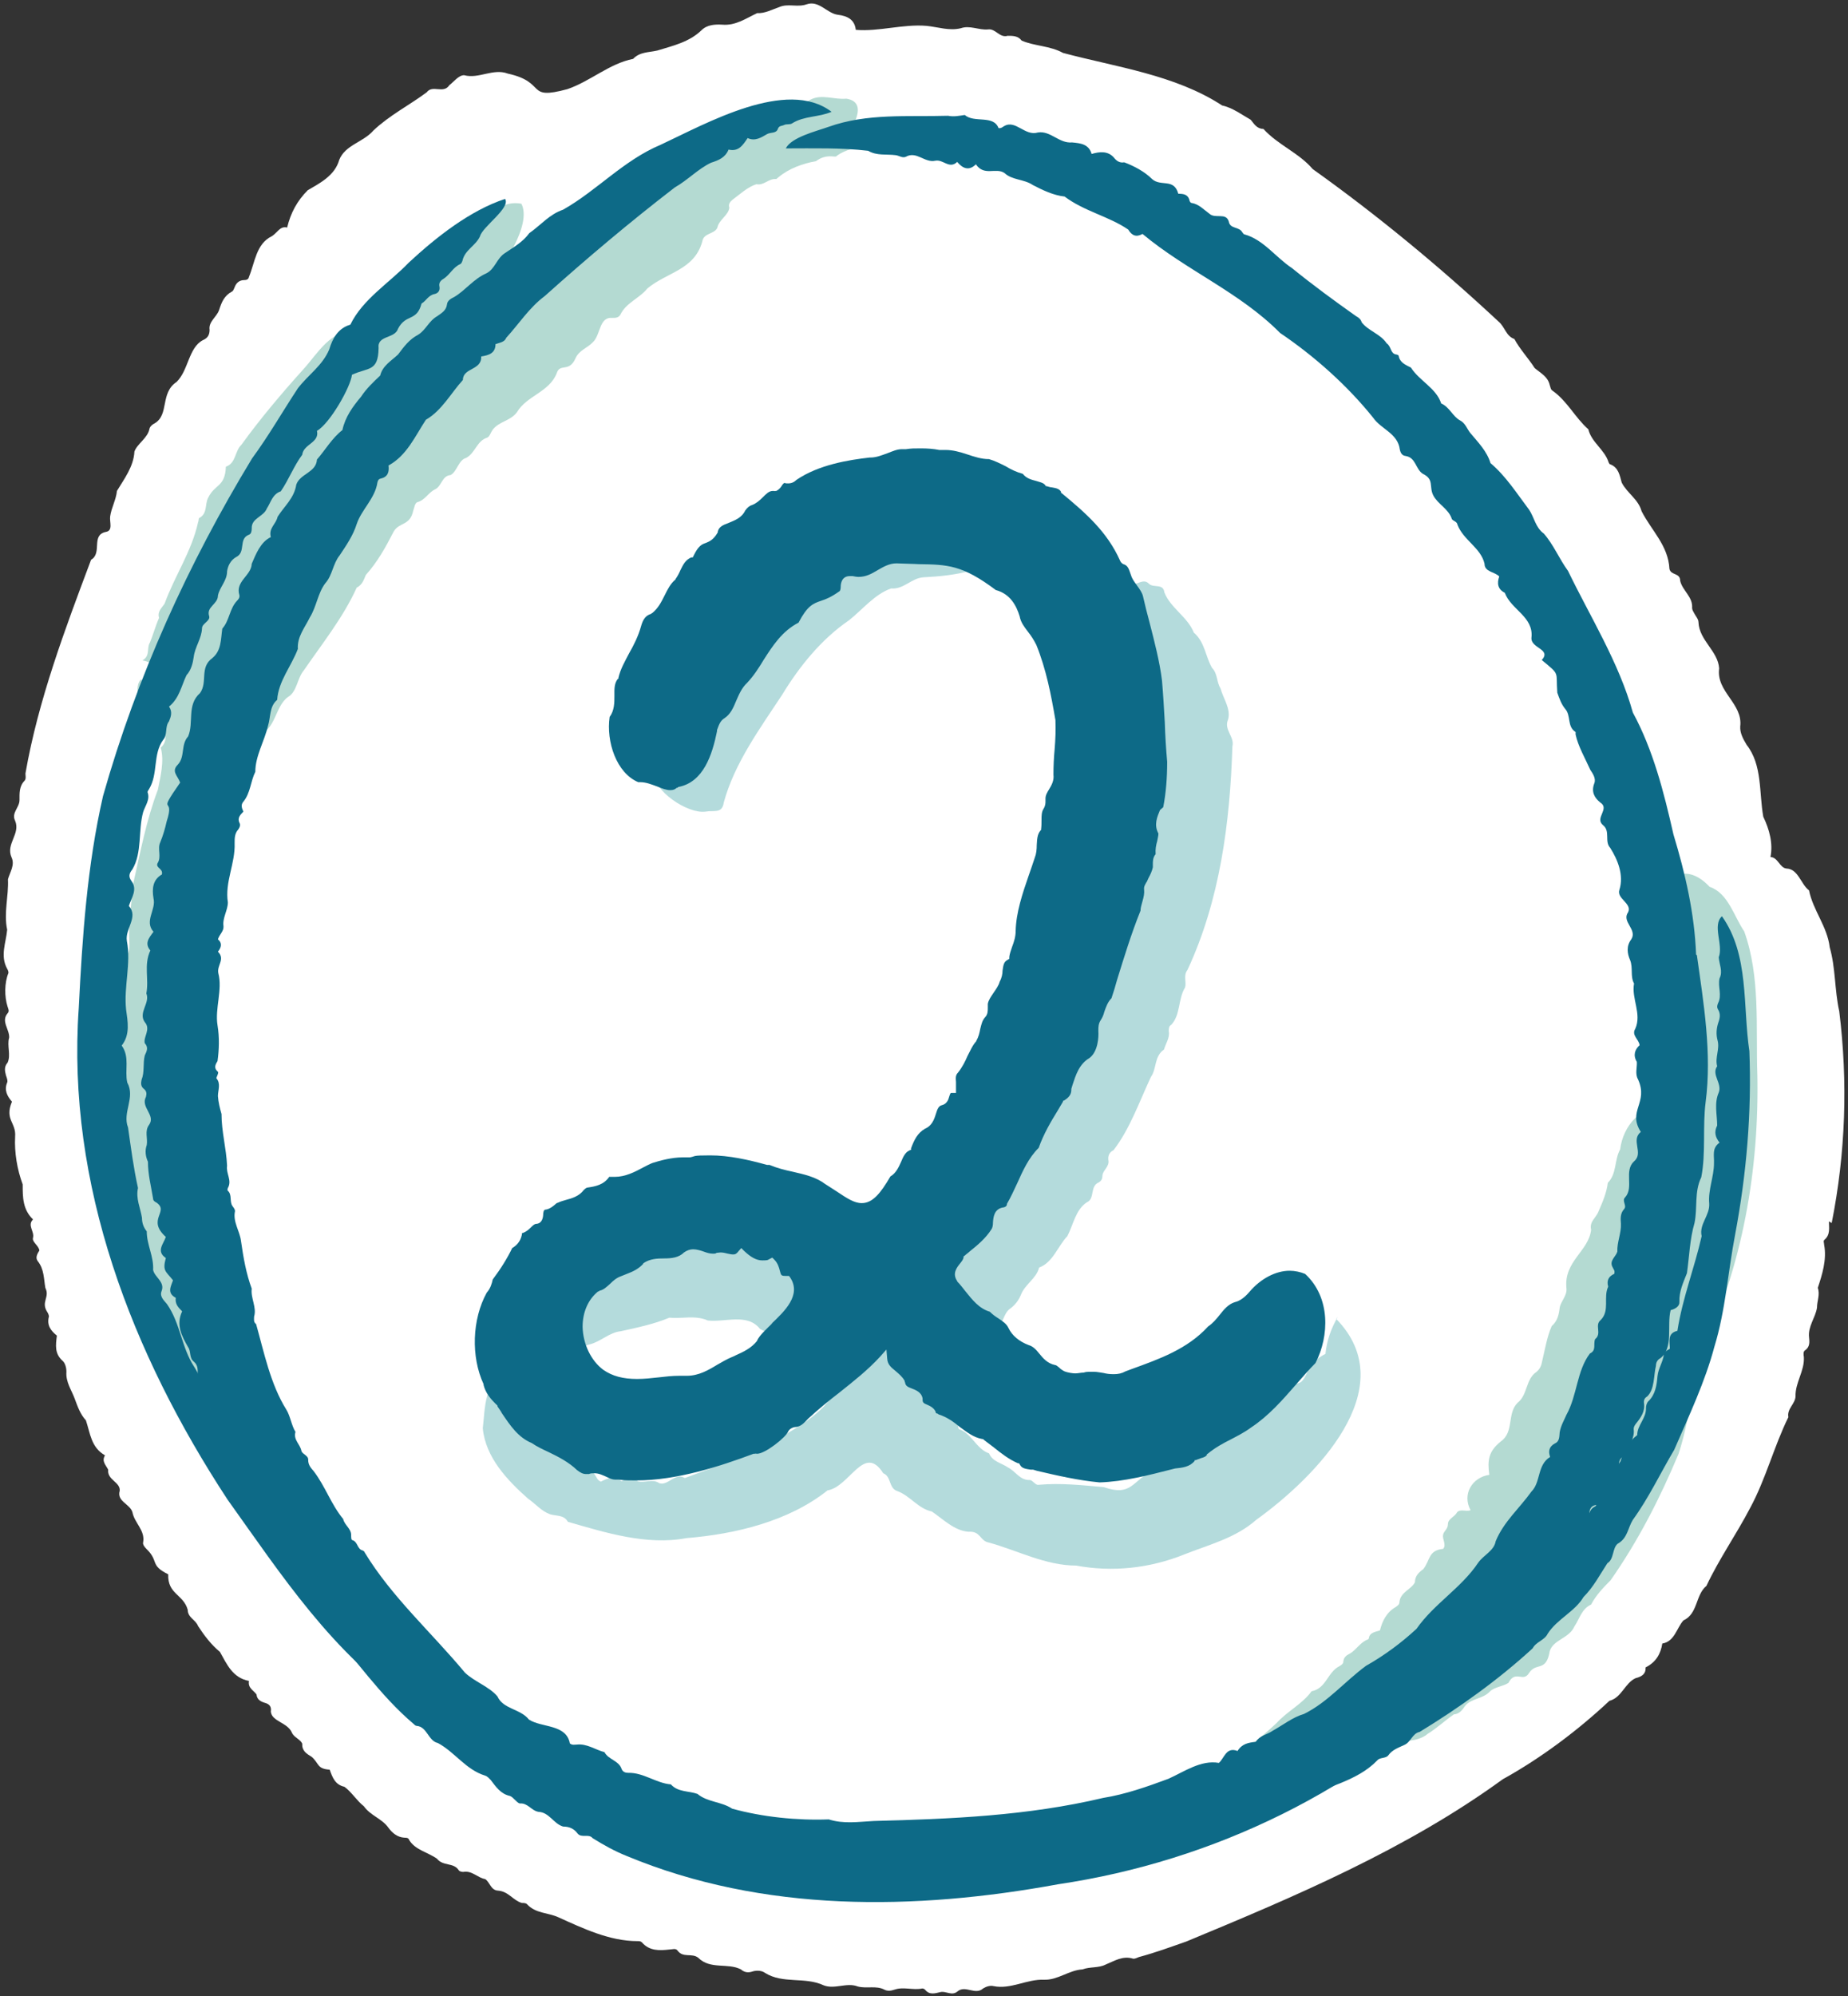
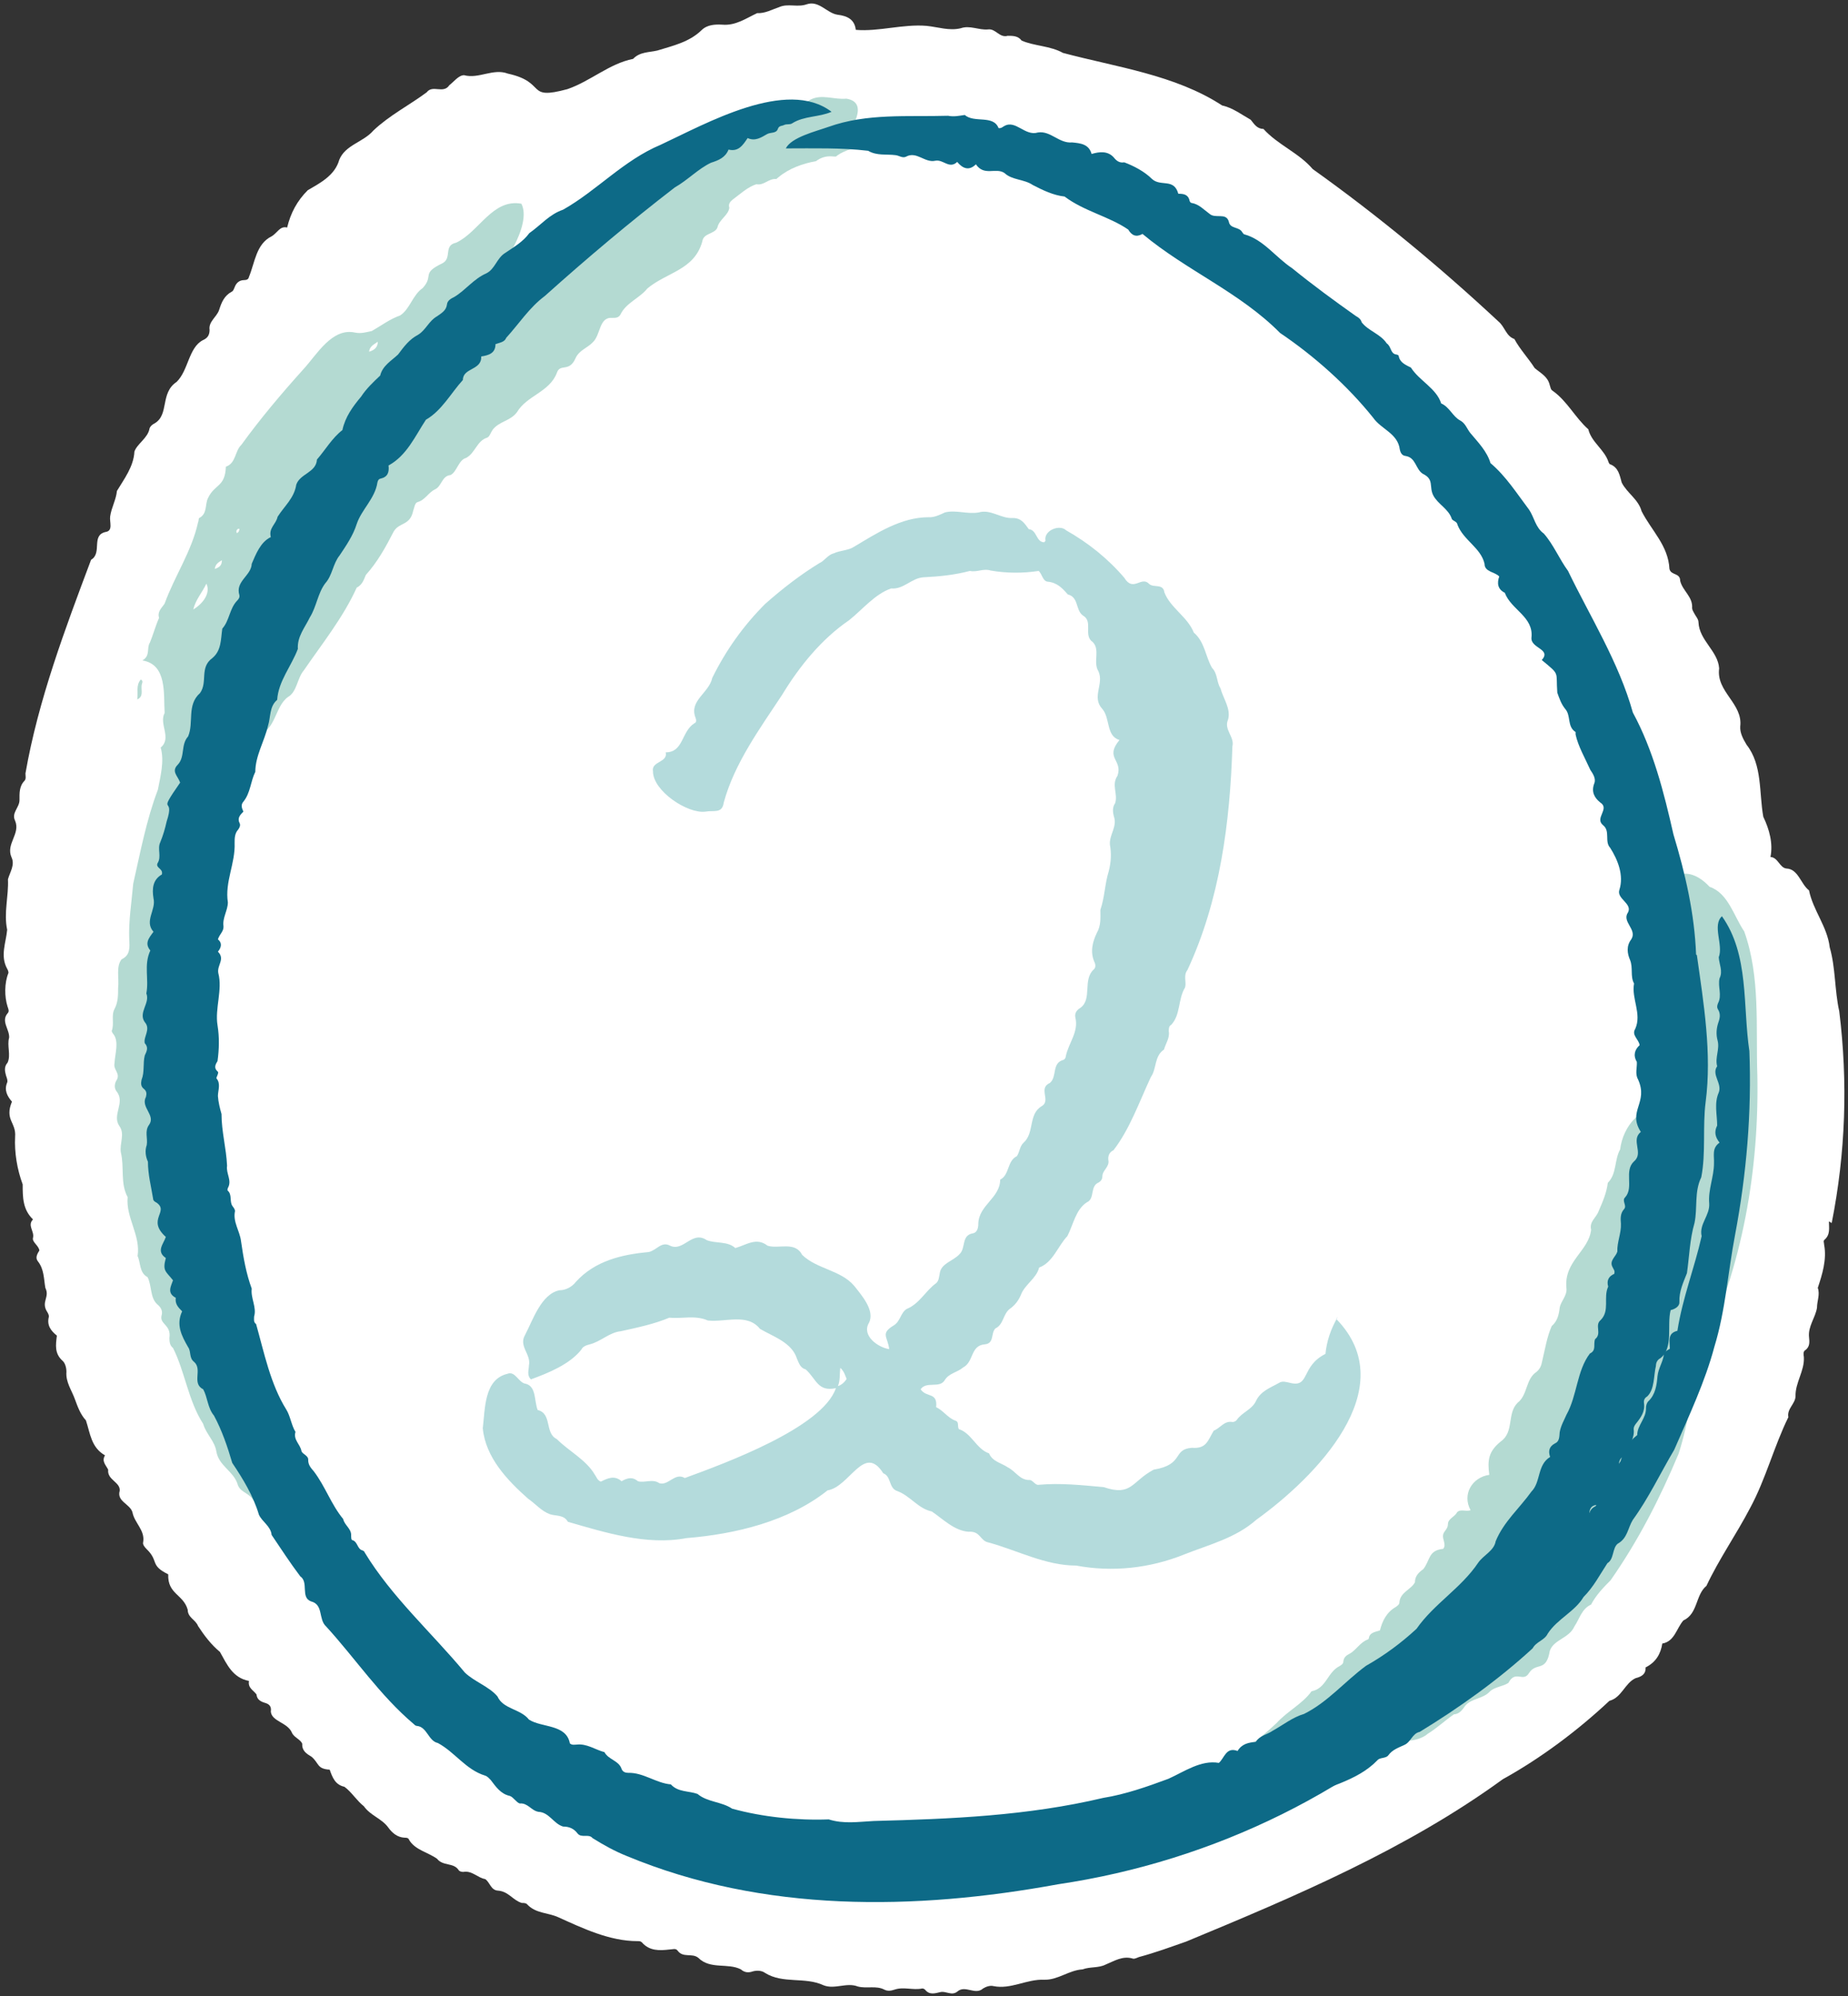
<svg xmlns="http://www.w3.org/2000/svg" fill="#000000" height="501.7" preserveAspectRatio="xMidYMid meet" version="1" viewBox="-1.2 -1.4 464.7 501.7" width="464.7" zoomAndPan="magnify">
  <rect x="-1.2" y="-1.4" width="464.7" height="501.7" fill="#333333" stroke="none" />
  <g id="change1_1">
    <path d="m459.4,306c3.5-17.6,4.1-35.4,1.9-53.2-1.2-5.4-.9-10.9-2.4-16.1-.6-5.2-4.2-9.3-5.2-14.3-2.1-1.6-2.7-5.4-5.7-5.5-1.7-.2-2.1-2.8-4-2.9.7-3.4-.3-7-1.8-10.1-1.1-6.1-.2-13-4.2-18.1-.9-1.5-1.7-3-1.6-4.6.7-5.8-6.1-8.7-5.3-14.6-.3-4.4-5-7-5.2-11.6,0-.8-.7-1.5-1.1-2.3-.2-.4-.5-.8-.5-1.3.2-2.8-2.4-4.3-3-6.8,0-2.1-2.3-1.3-2.7-3-.3-5.9-4.5-9.6-7-14.5-.8-3-3.7-4.6-5-7.2-.5-1.8-.8-3.8-2.9-4.6-.2,0-.3-.3-.4-.5-1-3.2-4.3-5-5.1-8.3-3.3-2.9-5.3-7.1-9-9.7-.5-.3-.5-.9-.7-1.4-.5-2.2-2.3-3-3.8-4.3-1.6-2.5-3.7-4.7-5.1-7.3-2.1-.7-2.4-3.1-4-4.4-14.7-13.7-30.3-26.6-46.7-38.3-3.5-4.1-8.8-6.1-12.4-10.1-1.6,0-2.3-1.2-3.2-2.3-2.3-1.3-4.5-3-7.2-3.6-11.8-7.7-26.5-9.6-40-13.2-3.2-1.8-7.2-1.7-10.4-3.1-.9-1.2-2.2-1.2-3.5-1.2-2.1.6-3-1.9-5-1.6-2.3.2-4.5-1.1-6.8-.3-2.9.7-5.7-.3-8.6-.6-5.9-.5-12.1,1.5-17.8,1-.3-2.6-2.1-3.5-4.6-3.8-2.7-.4-4.7-3.7-7.8-2.6-2.3.8-4.7-.3-6.9.7-1.8.6-3.5,1.6-5.5,1.5-2.8,1.3-5.4,3.2-8.8,2.9-1.8-.1-3.8,0-5.2,1.4-3.1,3-7.2,3.9-11.1,5.1-2.1.5-4.4.3-6.1,2.1-6,1.2-10.7,5.6-16.5,7.6-10.7,2.9-5-1.7-15-3.9-3.7-1.4-7.3,1.4-11,.4-1.4,0-2.6,1.7-3.7,2.5-1.5,2.3-4.2-.2-5.7,1.8-4.3,3.2-9.4,5.8-13.4,9.6-2.6,3-7.1,3.6-8.6,7.4-1.1,3.9-4.8,5.8-7.9,7.6-2.7,2.7-4.3,5.7-5.2,9.4-1.8-.5-2.5,1.4-3.9,2.2-3.9,1.9-4.2,6.6-5.7,10.2-.1.6-.6.8-1.2.8-1.2,0-2,.7-2.4,1.8-.2.4-.3.9-.7,1.1-1.9,1-2.6,2.7-3.2,4.6-.6,1.8-2.7,2.9-2.4,5,0,1.3-.5,2.1-1.7,2.6-3.6,1.9-3.6,7.6-6.6,10.5-4.2,2.8-1.8,8.2-5.5,10.4-.6.3-1.1.7-1.3,1.3-.4,2.4-3.1,3.8-3.8,5.8-.2,3.8-2.6,6.9-4.4,9.9-.2,2.2-1.4,4.2-1.7,6.4-.2,1.4.8,3.6-1.1,3.9-3.8.8-.8,5.3-3.7,7-6.5,17.3-13.3,35.3-16.5,53.7,0,.6.2,1.3-.2,1.8-1.4,1.4-1.3,3.2-1.3,4.9,0,1.9-2.1,3.2-1.1,5.2,1.4,3.3-2.4,5.8-.9,9.2.9,1.9-.4,3.7-.9,5.5.2,4.3-1.1,8.4-.2,12.7-.3,3.3-1.8,6.5,0,9.8.2.3.4.9.3,1.1-1,2.5-1,5.9-.2,8.4.2.6.5,1.2,0,1.7-1.7,2,.5,4,.4,6.1-.6,2,.5,4.4-.4,6.3-.9,1-.7,2.1-.4,3.2.2.6.5,1.3.3,1.8-.8,1.9,0,3.4,1.2,4.8-1.9,4.6,1.1,5.2.8,8.8-.2,4,.5,8.2,1.9,12,0,3.2,0,6.3,2.6,8.8-1.5,1.5.4,3,0,4.6-.3,1.1,1.4,1.9,1.6,3.2-.5.8-1.1,1.8-.4,2.7,1.6,2,1.5,4.4,1.9,6.7,1.2,2.4-1.2,3.5.5,6.1.2.3.4.8.4,1.1-.6,2.2.5,3.6,2,4.8-.3,2.4-.6,4.5,1.4,6.3.7.6,1,1.8,1,2.8-.2,2.6,1.3,4.6,2.1,6.8.7,1.9,1.4,3.9,2.8,5.4,1.1,3.3,1.3,6.8,4.8,8.8-.9,1.5.2,2.4.8,3.6-.3,2.6,3.1,3.1,2.9,5.3-.8,2.7,2.6,3.3,3.2,5.4.5,2.7,3.2,4.5,2.7,7.5-.2.6.4,1.3.9,1.8,3.1,3,.7,4,5.4,6.3-.2,5,3.8,5,4.9,8.9,0,2,2,2.5,2.6,4.1,1.5,2.3,3.3,4.7,5.5,6.5,1.8,3.2,3.2,6.5,7.3,7.3-.3,1.8,1.1,2.3,1.9,3.4.1,1.3,1.1,1.8,2.1,2.1,1.1.3,1.7.9,1.5,2.2.2,2.5,4.2,2.7,5.3,5.3.5,1.2,2.2,1.7,2.6,2.8-.1,1.8,1.1,2.5,2.4,3.3,1.9,1.7,1.3,3,4.5,3.2.7,2,1.4,3.8,3.7,4.3,1.8,1.3,3.1,3.5,4.9,4.9,1.6,2.3,4.5,3.1,6.1,5.3,1,1.4,2.3,2.5,4.1,2.6.5,0,1,0,1.2.6,1.5,2.5,4.8,3.1,7,4.7,1.5,1.9,4.1.9,5.4,2.8.2.4.8.5,1.2.5,2.2-.4,3.6,1.5,5.5,1.8,1.2.8,1.4,2.8,3.2,2.9,2.7.2,3.7,2.4,6,3.1.4,0,1,0,1.3.3,2.2,2.4,5.3,2.1,7.9,3.3,6.2,2.8,12.9,6,19.9,6,.4,0,.8,0,1.1.3,1.9,2.2,4.4,2.1,7,1.8.7,0,1.5-.4,2,.3,1.4,1.9,3.6.5,5.2,1.8,3,3,7.4,1.2,10.7,2.9.9.8,1.9.9,3,.5,1.1-.3,2.3-.2,3.1.4,4.5,2.8,10,.9,14.7,3.1,2.8,1.1,5.8-.8,8.6.3,2.3.6,4.6-.3,6.7.8.8.4,1.6.3,2.5,0,2.3-.8,4.7.2,7-.3.2,0,.6.1.8.4,1.1,1.3,2.5.8,3.8.5,1.4-.3,2.8,1,4.2-.1,2-1.8,4.5,1,6.5-.8.8-.5,1.8-.8,2.6-.6,4.4.9,8.4-1.8,12.8-1.6,3.4.1,6.2-2.4,9.6-2.6,1.9-.7,4-.3,5.8-1.2,2.2-.9,4.3-2.3,6.9-1.5.4.1,1-.2,1.5-.4,4.1-1.1,7.9-2.5,11.9-3.9,27.5-11.4,55.4-23.2,79.6-40.8,9.6-5.3,18.9-12.3,26.8-19.7,3.1-.8,3.9-4.5,6.6-5.7,1.6-.4,2.6-1.1,2.5-2.7,2.6-1.3,3.8-3.4,4.2-6,3.1-.5,3.6-3.9,5.3-5.8,3.7-1.7,3-6.4,5.8-8.7,3.2-6.8,7.5-12.9,11-19.6,3.9-7.2,6-15.5,9.6-22.8-.4-2.1,1.7-3.3,1.8-5.2-.1-3.5,2.3-6.4,2.1-9.9-.1-.6-.2-1.4.3-1.7,1.3-.9,1.1-2.2,1-3.3-.3-2.7,1.6-4.9,2-7.4,0-1.7.8-3.3.2-5,1.1-3.3,2.3-7.1,1.6-10.8,0-.5-.3-1,.1-1.3,1.5-1.3,1.1-3,1.1-4.6Z" fill="#ffffff" />
  </g>
  <g id="change2_1">
    <path d="m335.2,329.6c-1.8,3.1-2.8,6.2-3.1,9.3-6.2,3.1-3.9,8.5-8.8,7.3-1-.2-2-.6-2.9,0-2.1,1.2-4.6,2-5.8,4.6-1,2.1-3.5,2.8-4.8,4.7-.2.3-.8.6-1.2.5-2-.3-3,1.6-4.6,2.2-1.5,2.5-1.8,4.6-5.5,4.3-5,.4-1.8,4.2-9.6,5.5-5.5,2.9-5.5,6.8-12.5,4.4-5.4-.5-11-1.1-16.4-.6-.9.2-1.5-1.3-2.4-1.2-2.4,0-3.4-2.2-5.4-3.2-1.6-1.1-3.8-1.4-4.7-3.5-3.2-1.1-4.4-5.1-7.6-6.1-.4-.8.1-1.8-.8-2.1-2-.7-3.1-2.6-4.9-3.4.4-3.9-2.4-2.3-3.9-4.5,1.4-2.1,4.7-.2,6-2.2,1.1-1.9,3.2-2,4.7-3.3,2.7-1.4,1.8-5.5,5.4-5.8,2.5-.2,1.5-2.8,2.7-4,2.1-1,1.9-3.6,3.6-4.9,1.3-.9,2.2-2.1,2.8-3.5,1-2.7,3.9-4.1,4.6-6.9,3.5-1.3,4.7-5.4,7.1-7.9,1.5-2.9,2.1-6.7,4.9-8.5,2.1-.9.7-4.1,3-5,.5-.3.9-.8.9-1.5,0-1.6,1.9-2.4,1.5-4.2-.1-1.1.3-1.9,1.3-2.4,4.1-5.3,6.5-12.2,9.4-18.4,1.5-2.1.8-5.2,3.3-6.9.4-1.5,1.5-2.9,1.2-4.6,0-.6,0-1.3.6-1.6,2.4-2.5,1.7-6.5,3.5-9.4.4-1.4-.5-3,.6-4.4,8.2-17.6,10.7-37.1,11.3-56.2.6-2.4-2.2-4.2-1.1-6.7.8-2.7-1.2-5.3-1.9-7.9-1-1.6-.7-3.7-2.1-5.1-1.7-2.9-1.8-6.5-4.6-8.9-1.6-4-5.9-6.2-7.4-10.1-.3-2.3-2.6-1.1-3.8-2.1-2-2.2-4,2.2-6.3-1.6-4.1-4.8-9.1-8.8-14.6-11.9-1.6-1.6-5.7,0-5.2,2.6,0,.1-.2.2-.3.4-2.1,0-1.8-3.1-3.9-3.3-1.1-1.5-1.9-2.8-4-2.8-3,.2-5.6-2.3-8.6-1.4-2.9.5-5.7-.7-8.5,0-1.3.6-2.7,1.3-4.1,1.2-6.9,0-13,4-18.7,7.4-1.5,1-3.5.9-5.2,1.7-1.5.4-2.3,1.9-3.5,2.4-4.9,3-9.4,6.5-13.7,10.3-5.5,5.5-9.9,11.7-13.3,18.6-.8,3.8-5.9,5.7-4.2,10,.2.5.3,1.2-.3,1.4-3.3,2.1-2.7,7.3-7.2,7.3.6,2.6-3.7,2.2-3.2,4.8,0,4.9,8.7,10.7,13.2,10.1,2.1-.4,4.2.6,4.6-2.3,2.7-9.9,9.1-18.6,14.7-27.1,4.3-7.1,9.9-14,16.8-18.7,3.4-2.7,6.5-6.6,10.6-8,3.1.3,5.1-2.6,8.1-2.8,4.1-.2,7.9-.6,11.7-1.6,1.8.4,3.4-.7,5.2-.1,4,.7,8.2.7,12.1.1.9.9,1,2.5,2.2,2.7,2.4.2,3.7,1.6,5.1,3.2,2.8.7,1.9,3.9,3.8,5.3,2.7,1.5,0,5,2.5,6.7,1.9,1.9,0,5.1,1.4,7.3,1.5,3.2-1.8,6.5,1,9.5,2,2.3.9,6.8,4.3,7.8-3.8,4.6.9,4.9-.5,9-1.6,2.3.2,4.6-.6,6.9-.7,1-.6,2.2-.3,3.3.9,2.6-1.2,4.6-1,7.1.4,2.2.3,4.4-.3,6.7-1,3.2-1,6.5-2.1,9.7,0,2,.2,3.9-.9,5.8-1.1,2.3-1.7,4.8-.6,7.3.3.6.4,1.4-.2,1.9-2.8,2.6-.3,7.4-3.3,9.6-1,.6-1.5,1.4-1.3,2.4.9,3.7-1.7,6.4-2.4,9.8,0,.4-.3.8-.6.9-3,.8-1.5,4.2-3.4,5.8-3,1.3.3,4.4-2,5.8-3.5,2-1.8,6.7-4.6,9.2-1,.9-1,2.4-1.7,3.4-2.5,1.2-1.8,4.7-4.2,5.9,0,4.6-5.4,6.4-5.5,11.1,0,.9-.2,2.2-1.4,2.4-2.9.5-1.7,3.7-3.3,5.2-1.6,1.8-4.7,2.3-5,4.9-.2.9-.2,1.9-1,2.5-2.6,1.9-4.1,5.1-7.3,6.4-1.5.9-1.6,3.1-3.2,4.1-3.5,2.1-1.6,2.8-1.2,6-2.8-.4-7-3.4-5.1-6.6,1.6-3.1-1.9-7-3.7-9.3-3.4-4-9.4-4.2-13.1-7.8-1.8-3.5-5.9-1.4-8.7-2.3-2.8-2.2-5.3-.2-8.1.6-1.9-1.8-5-1.1-7.2-2-3.7-2.5-5.8,3-9.2,1.4-2.2-1.2-3.4,1.2-5.4,1.6-6.7.6-13.5,2.2-18.3,7.5-.9,1.2-2.5,2.1-4.1,2.1-4.6.9-6.7,7.5-8.7,11.3-1.6,2.8,1.6,4.8,1,7.6,0,1.1-.6,2.4.5,3.5,4.4-1.6,9.8-3.8,12.7-7.5.3-.7,1.2-1.1,2.1-1.3,2.8-.7,4.9-3,7.8-3.3,4.1-.9,8.4-1.8,12.2-3.4,3.3.3,6.5-.7,9.7.7,4.4.5,9.9-1.9,13.1,2.1,3.4,2,8,3.4,9.3,7.5.5,1.1.8,2.3,2.2,2.7,2.7,2.4,3,5.7,7.6,4.7-3.4,10-28.2,19-38,22.6-2.5-1.5-4.1,2-6.4,1.3-1.7-1.2-3.7,0-5.4-.5-1.4-1.2-2.7-.8-4.1,0-1.8-1.6-3.6-.7-5.2.1-.9-.3-1.1-1.2-1.5-1.7-2.2-3.8-6.5-5.9-9.6-9-3.1-1.5-1.1-6.4-4.8-7.3-.9-2.3-.3-5.9-3-6.6-1.8-.2-2.6-3.3-4.6-2.5-5.9,1.4-5.6,8.8-6.2,13.7.7,7.3,6.1,13,11.4,17.7,1.9,1.3,3.3,3.1,5.5,3.9,1.6.5,3.5.1,4.5,1.9,9.4,2.7,19.8,6,29.8,4.1,12.3-1,25.7-4.2,35.5-12,5.6-.9,9.2-11.9,14-4.3,2.1.8,1.3,3.8,3.6,4.5,3.2,1.2,5.2,4.4,8.6,5.1,2.7,1.8,5.7,4.9,9.3,5.1,3-.2,2.8,2.3,5,2.7,7.3,2,14.3,5.8,22,5.8,9.1,1.7,18.5.7,27.2-2.8,6.3-2.5,12.9-4.1,18.1-8.7,14.6-10.5,37.2-33,20.1-50.5Zm-125.7,17.4c.6-1.4.4-2.9.6-4.6,1,.9,1.2,1.9,1.6,2.8-.6.9-1.3,1.5-2.2,1.8Z" fill="#b4dbdc" />
  </g>
  <g id="change3_1">
    <path d="m219.9,33.8c-1.5-.5-3.1.7-4.5,0-1.5-.6-2.9.8-4.3,0,1.8-2.7,6.4-9.5.5-10.4-3,.3-6.1-1.2-8.9.2-2.2,1.2-4.2,3-7,2.9-.9,0-1.7.6-2.4,1.3-1.3,1.9-3.5.8-5.2,1.6-8.3,3.2-15.3,9.2-22.4,13.7-3.4-.1-4.3,4.4-7.4,3.9-5.3,2.9-10.1,7.1-14.4,11.4-.9,3-4.1,0-5.7,2-1.7,1.6-3.6,3.1-4.7,5.2-.6,1.1-1.3,2-2.8,1.8-2.1.4-3.5,3.1-5.6,3.7-3.1.9-3.7,4.5-6.6,5.5-1.1.3-1.8.7-2.3,1.6-2.6,3.1-6.1,5.5-8.7,8.7-.2.2-.5.4-.8,0,.4-1.5,1.5-2.8,1.7-4.4,0-.4.6-.4.8-.6,3.1-1.2,4.3-4.5,7.2-6.1,2.5-1,2.2-4.7,4.5-5.8,4-3.2,11.8-15,9-20.2-7.3-1.3-10.6,7.1-16.4,9.8-3.3.7-.9,3.9-3.5,5.2-5.4,2.6-2,3-4.9,6.2-2.6,1.8-3.2,5.3-5.7,6.9-2.6.9-4.8,2.6-7.1,3.9-1.4.3-2.7.7-4.2.4-5.8-1.3-9.6,5.5-13,9.2-5.5,6.1-10.9,12.5-15.6,19-1.7,1.6-1.3,4.6-3.9,5.5-.2,5.2-2.8,4.3-4.5,7.9-.8,1.6-.1,3.9-2.2,5-.2.1-.1.7-.3,1.1-1.6,7.3-5.9,13.5-8.4,20.4-.7,1.1-1.9,2-1.4,3.6-.9,2-1.5,4.3-2.3,6.2-.9,1.4.2,3.3-1.9,4.5,6.3,1,5.3,8.6,5.6,13.2-1.5,2.8,1.9,6.3-1,8.7,1,3.4-.1,7.4-.7,10.6-2.9,7.6-4.4,15.7-6.2,23.6-.4,4.6-1.2,9.4-1,14.1.1,1.8.3,3.9-1.9,4.9-1.5,1.8-.6,4.9-.9,7.2,0,1.8,0,3.6-.9,5.3-.9,1.7,0,3.7-.7,5.5,0,.2.2.6.4.8,1.5,1.9.4,5,.3,7.3-.4,1.8,1.7,2.6.4,4.5-.5,1-.4,1.9.1,2.6,2.3,2.8-1.2,5.9.7,8.7,1.5,2,0,4.5.4,6.7.9,3.7-.2,7.7,1.7,11.2-.5,5.1,3.3,9.6,2.5,14.8.8,1.7.4,4.2,2.5,5.3,1.1,2.1.6,5.1,2.4,6.8,1,.8,1.5,1.7,1.1,3-.4,2.1,2.5,2.2,2,5.5,0,.9.1,1.9.9,2.5,3,5.9,3.8,13.2,7.6,19.1.7,2.5,2.9,4.3,3.3,6.9.6,3.6,4.2,4.9,5.3,8.1.5,2,2.4,2.2,3.6,3.6,2.5,3.4,5.3,8.6,10,8.6,1-2.4,1.1-2.6.2-3.9-1.3-4-4.5-7.3-4.8-11.6-2.6-6.1-7.5-11-9.7-17.3-.5-1.6-2.4-2.7-2.1-4.6-1.6-2.2-2.1-4.9-3.7-7.1-.9-1.3-1.8-2.9-1.3-4.7.2-.5,0-1.1-.3-1.5-.7-1.5-2.8-3.5-1.2-5,1.5-.3,3.1.2,4.4-.9.4-2.1-1.4-4.1-1.4-5.9-.3-3.3-.6-6.6-1.6-9.7-.3-.4,0-.8,0-1.3-.1-20.7,0-41.9,1-62.7.5-2.5.3-4.8.2-7.2-.2-2.5,1.9-12-1.4-12.2-1.9,0-2.4-1-1.8-2.7-1-.8-2.1-.3-3.2-.4,2.4-13.3,5.8-26.6,11.6-38.8,2.4,2.6,4.4-2,6.7-2.9,4.5-1.2,4.2-7.1,7.5-9.5,2.3-1.3,2.3-4.7,4-6.7,4.6-6.7,9.9-13.3,13.3-20.8,1.4-.7,1.8-2,2.3-3.2,2.9-3.2,5-7,7-10.9,1.4-2.4,4.1-1.4,4.9-5.2.3-.8.4-2,1.1-2.2,1.9-.5,2.7-2.4,4.4-3.2,1.7-.8,1.7-3.4,3.9-3.6,1.6-.8,2-3.8,3.9-4.3,2.3-1.2,2.7-4.3,5.3-5.1.6-.2.9-1.3,1.4-2,1.6-2.1,4.5-2.2,6.1-4.4,2.5-4.2,8.1-5,10-9.8.8-2.6,3.1-.1,4.7-3.7.9-2.1,3-2.6,4.4-4.1,2-1.9,1.5-6.4,4.9-6.1.8,0,1.5,0,2-.8,1.4-3,4.8-4.1,6.8-6.6,4.9-4.1,11.8-4.6,13.8-11.8.3-2.2,3.1-1.8,3.8-3.5.4-2,2.8-3.1,3-5-.3-.9.2-1.5.8-2,1.9-1.4,3.8-3.2,6-3.9,1.9.4,3.1-1.5,5-1.3.1,0,.3-.3.5-.4,2.7-2.3,6.2-3.5,9.5-4.1,1.2-.9,2.5-1.3,4-1.2.5,0,1.1.2,1.3-.2,4.4-3.1,10.4-1.9,15.2-4.1-1.6-.9-3.1.5-4.6,0ZM38.2,273.8c0-.2-.2-.4,0-.5.4,0,.2.4,0,.5Zm8.3,43.5c-.4.3-.7,0-.5-.5.2-.5.8,0,.5.5Zm0-6.1c-.2,1-.8,1.7-.6,2.7-.6,0-.9-.3-.9-.6-.9-3.8-2.7-7.6-3.3-11.2,1.5-2.4-1.8-4.2-.7-6.4.7-5.1-4-10.8-1.9-15.8.8-1.7-1-2.7.2-4.6,1.8,1.5,1.2,4.5,2.6,6.5,0,0,0,0,0,0,.8,3.7,1.2,4.8,2.6,6,.6,7.5-1.1,16.8,2.1,23.5Zm-1.3-81.6c-2,17.4-3.9,35.2-2,52.5-.9.7-.9-.2-1.3-.4-1-7.1-3.2-13.9-2.4-21.1-.2-1.6.7-3.3.5-4.8.3-3,0-5.8.4-8.8.4-1.9-.7-4,.9-5.9,1.1-2.1-1.2-4.9.8-6.9,1-11.3,3.7-23.1,5.8-34.4.3,10-4.7,19.7-2.7,29.8Zm2.2-77.8c.6-2.5,2.2-4.2,3.3-6.5,1,2.1-.4,4.7-3.3,6.5Zm5.4-10.2c.2-1.3.9-1.6,1.8-2.2,0,1.3-.6,1.8-1.8,2.2Zm3,27.7c0,.3-.2.5-.5.7-.7-1.7-.6-1.9.9-2.3.3.7-.4,1.1-.4,1.6Zm3.2-37.8q0,.8-.6,1.1c-.4-.4,0-1.2.6-1.1Zm2.1,29.2c-2.6.6-2.6,3.4-4.1,5.5-.2-3.8,2.2-6.3,2.4-10,.4-2.4,1.2-6.2,3.9-6.7.4,3.9-1.6,7.3-2.2,11.2Zm3.5-13.3c-.4-.7-.1-1.1.6-1.7,0,.8,0,1.3-.6,1.7Zm27-60.4c.2-1.4,1.2-1.8,2.2-2.5q0,1.9-2.2,2.5Zm6,10.3c0-2.2,2.5-3.7,2.7-6.1.4-1.3,1.3-1.3,2.6-.2-3,3.4,0,3.6-5.4,6.2Z" fill="#b4dad2" />
  </g>
  <g id="change3_2">
    <path d="m440.7,268.7c-.4-11.9.8-24.6-3.3-36-2.6-3.8-4-9.6-8.7-11.2-1.6-1.7-3.6-3.2-6-3.3-1.1,0-2.1,0-3,.8-.9.7-.1,1.6-.3,2.3-.4,2.1,0,3.8,2.3,4.5,0,1.7-1.4,3.3.6,4.4,1.3,2.3,2.2,6.5,2.2,9.4.9,3.9,0,7.1-.3,11-.6,4.9,2.9,9.7.7,14.3-1,2-.6,4.2-.7,6.3,0,.6.3,1,.8,1.3,2.3,1.7-1.3,4.8-1.8,6.8-3.3,5.1,2.6,7.9-1.8,12.5-.3.9-.4,1.9-1.3,2.9-.7-2,.1-3.5.2-5.3-.3-3.6.2-8.7-2.4-11.3-6.4-2.5-11,3.7-11.7,9.4-1.5,2.7-.8,6.1-3.1,8.4-.3,2.5-1.3,4.8-2.3,7.1-.6,1.7-2.4,2.6-1.9,4.7-.6,5.4-6.9,7.9-6.2,14.7.2,1.9-1.4,3.2-1.7,4.9-.2,1.8-.6,3.4-2,4.6-1.2,2.7-1.7,5.9-2.4,8.8-.2,1.1-.5,1.9-1.4,2.7-2.8,1.8-2.2,5.8-4.8,7.8-2.7,2.7-.8,7.3-4.2,9.7-3.1,2.5-3.4,4.7-2.9,8.4-4.3.6-6.9,4.9-4.7,8.9-1.3.4-2.5-.4-3.4.5-.6,1.2-2.3,1.6-2.3,3,0,1.2-1,1.7-1.2,2.6-.3,1.2.9,2.5,0,3.6-3.8.4-3.2,2.8-5,5.1-1.1.8-2.1,1.7-2.1,3.3-.9,1.8-3.7,2.5-3.9,5,0,.6-.5.9-.9,1.2-2.3,1.3-3.4,3.5-4,5.9-1.2.4-2.6.5-2.8,2,0,.1-.2.3-.3.3-1.9.7-2.9,2.7-4.6,3.6-.8.4-1.4.9-1.5,1.9,0,.6-.5.9-1,1.2-3,1.5-3.3,5.6-7,6.3-2.3,3.2-6.1,5-8.8,8-9.5,8.9-20.9,15.6-32.3,22.1-7.7,4.1-15.9,6.4-23,11.8,9.5,0,17.6-3.6,25.8-7.3,1.2-.5,2-2.1,3.8-1.2,5.5-2.8,11.7-5.1,16.8-8.7,2.9.4,3.2-2.8,4.7-4.4,4.1,1.1,6.4-2.6,10-3.6.9-.1,1.3-.9,1.7-1.7.8-2.9,3.7-1.1,5.3-2.7.5-.7,1.2-.9,1.9-1.2.5-.2,1.2-.3,1.3-.8.4-1.7,1.8-2.4,2.9-3.4,1.6-1.4,2.8-3.4,5-4.1,2.4-.4,2-4.2,5.2-2.6-.8,2.1-11.5,7.7-10.7,10,7.2-2.8,13.6-7.1,20.4-10.6-2.6,3.9-8.2,4.4-9.5,9.2-1.1,4.9,6.3,4.1,8.7,1.9,2.3-1.4,4.4-3.4,6.6-4.9,1.4-.1,2.1-1.1,2.8-2.1,1.6-2,4.5-1.7,6.3-3.7,1.2-1.1,3.2-1.2,4.6-2.1,1.8-3.4,3.7,0,5.2-2.5,1.8-2.8,4.3-.1,5.2-5.5.9-2.9,4.9-3.2,6.2-6.2,1.3-1.9,1.8-4.4,4.2-5.5,1.2-2.3,3-4.2,4.9-6.1,7-10,12.4-20.6,17.1-31.8,2.7-8.3,3.5-17,5.7-25.4,10.4-21.8,14.6-46,14.1-70.1Zm-90.1,153.7c1.5-2.9,2.3-6.5,6.5-5.4-2,2.4-4,4.1-6.5,5.4Zm9.5-.1c.1-.9.7-1,1.7-.8-.6.7-1,1-1.7.8Zm.7-9.4c.2-.8.7-1.4,1.7-2-.3,1.2-.9,1.7-1.7,2Zm23.9-28.5c-.1,1-.8,1.6-1.8,2.2.1-1.4,1.3-1.6,1.8-2.2Zm-15.8,20.2c-.4-.5.2-1.4.7-.9,0,.4,0,.9-.7.9Zm4.1-5.4c0-3.4,4-2.5,4.8-6.7.3-.8.3-1.9,2.1-2-2,3.4-3.1,7-6.9,8.6Zm34.4-26.6c-5.4,17.7-18.9,31-33.9,41.3.4-1.2.7-2.1,1-3.1,1.7-.2,2.9-.7,3.4-2.5,2.9-1.3,2.9-4.7,4.9-6.6.5-.4.5-1.4.7-2.1,9.9-2.9,3.8-8.1,8.6-9.9,1.3-.4,2.2-.9,2.5-2.3,1.9-2.8,5.1-4.7,6.2-8.2.5-1.1,1-2,2.2-2.5,1.5-1.1,1.6-3.3,2.5-4.8.5-1.3,2.4-.5,1.7.7Zm10.8-65.5c-.7.2-1-.9-.3-1,.6,0,.9.9.3,1Zm7.9,10.4c-.3-.7-.3-1.4.3-2.4.5,1.2,0,1.8-.3,2.4Z" fill="#b4dad2" />
  </g>
  <g id="change3_3">
    <path d="m239.8,34c2.8,2.9,2.1,2.4-.7,4.7,4.9,2.2,5.7-6.4.7-4.7Z" fill="#b4dad2" />
  </g>
  <g id="change3_4">
    <path d="m34.4,171c0-.6.6-1.2-.2-1.6-1.3,1.5-.6,3.3-.9,5,1.6-.7,1-2.1,1.1-3.4Z" fill="#b4dad2" />
  </g>
  <g id="change4_1">
    <path d="m425.3,238.5c-.4-10.3-2.7-20.3-5.7-30.2-2.4-10.6-5.1-21.2-10.2-30.6-3.5-12.6-10.8-24.2-16.3-35.6-2.2-3-3.7-6.7-6.1-9.4-2.1-1.5-2.4-4.1-3.7-6-3.1-4.1-5.8-8.4-9.7-11.7-.9-3-3.1-5.2-5.1-7.6-.8-1-1.2-2.4-2.5-3.1-1.9-1-2.7-3.4-4.8-4.3-1.2-3.8-5.5-5.7-7.6-9-1.3-.7-2.8-1.2-3.1-3,0-.1-.4-.3-.6-.3-1.5-.2-1.2-2-2.4-2.8-1.6-2.4-4.6-3.1-6.3-5.3-.2-.8-.8-1.2-1.5-1.6-5.5-3.9-10.7-7.7-16-12-4.1-2.7-7.2-7.2-12-8.5-.2,0-.3-.3-.5-.5-.8-1.5-3.1-.8-3.4-2.7-.7-2.4-3.4-.6-4.9-2-1.4-1-2.6-2.4-4.5-2.7-.2,0-.5-.4-.5-.7-.4-1.5-1.6-1.6-2.8-1.6-1.1-4-4.4-1.7-6.6-3.7-1.9-1.9-4.6-3.3-7-4.2-1.1.2-1.9-.3-2.6-1.2-1.5-1.7-3.6-1.5-5.6-.9-.7-2.5-2.8-2.7-4.9-2.9-3.3.3-5.4-3-8.6-2.5-3.3,1-5.6-3.3-8.5-1.6-.4.2-.7.6-1.4.5-1.3-3.4-6.1-1.2-8.5-3.3-1.4.2-2.7.5-4.2.2-10.2.3-20.3-.7-30.1,2.8-3.1,1.1-9.3,2.6-10.7,5.4,7,0,13.9-.2,20.7.6,2.2,1.3,4.6.8,6.9,1.1.9.1,1.7.8,2.6.4,2.7-1.5,4.7,1.6,7.4,1,2-.4,3.5,2.2,5.5.3,1.4,1.7,3,2.3,4.7.6,2.1,3.1,5,.7,7.2,2.2,1.9,1.8,4.9,1.5,7.1,3,2.5,1.3,5.2,2.6,8,2.9,4.9,3.7,11.2,5,16,8.3.9,1.5,2,2,3.6,1.1,11,9.2,24.4,14.6,34.6,24.9,8.6,5.8,16.9,13.2,23.4,21.3,2,2.9,6.2,3.9,6.7,8,.2.9.6,1.5,1.4,1.6,2.7.4,2.5,3.3,4.4,4.5,2.9,1.4,1.5,3.2,2.6,5.4,1.2,2.3,3.9,3.4,4.7,6,.4.5,1.3.6,1.4,1.4,1.5,3.9,5.9,5.8,6.8,9.8,0,2.1,2.6,2,3.7,3.2-.6,1.7-.4,3.2,1.4,4.1,1.6,4.3,7.3,6,6.7,11.3-.2,2.7,5.1,2.8,2.6,5.6,4.7,3.9,3.5,2.7,3.9,8.2.5,1.4,1,2.9,2,4.1,1.5,1.7.4,4.4,2.6,5.8,0,0,0,.4,0,.6.6,2.9,2.4,6,3.7,8.9.6.9,1.5,2.2,1,3.4-.8,2.1,0,3.6,1.5,4.8,2.5,1.6-1.5,3.9.7,5.7,1.9,1.5.3,4.1,1.8,5.7,1.9,3,3.5,6.9,2.3,10.6-.7,2.2,3.3,3.4,2.2,5.6-1.7,2.4,2.4,4.3.8,6.8-1.3,1.7-1,3.6-.3,5.2.8,2,0,4.1,1,5.9-.7,3.8,2,7.6.3,11.4-1,1.6.9,2.6,1.1,4.1-1.2,1.1-1.7,2.5-.7,4.2.1,1.4-.5,3,.3,4.4,2.7,5.9-2.7,7.9.7,13.2-2.6,2.1.8,5.3-1.7,7.4-2.6,2.4,0,6.5-2.2,9-1,.9.5,2.1-.3,3-1,1.1-.9,2.4-.8,3.7.1,2.4-1,4.6-.9,7-.4,1.3-2.1,2.3-1.2,3.9.2.5.7.9.4,1.7-1.2.5-2,1.5-1.5,3.2-1.3,2.7.5,6-1.9,8.4-1.6,1.3.4,3.4-1.4,4.8-.5,1.3.4,2.8-1.3,3.6-3.3,4.3-3.2,10.6-5.9,15.4-.6,1.4-1.4,2.7-1.7,4.4-.1,1,0,2.3-1.2,2.8-1.5.8-1.7,2-1.2,3.4-3.3,2-2.3,6.3-4.7,8.7-3,4.2-7,7.6-9,12.5-.4,2.4-3.1,3.5-4.4,5.4-4.3,6.4-11.1,10.3-15.5,16.6-3.9,3.6-8.1,6.7-12.7,9.3-5.3,3.9-9.7,9.2-15.6,12.1-2.8.8-5.3,2.8-8,4.3-1.3.9-3.1,1.1-4.1,2.7-1.9.2-3.5.5-4.6,2.3-2.9-1.1-3.3,1.8-4.7,3-4.5-.8-8.7,2.2-12.7,4-5.4,2-10.8,3.9-16.4,4.8-19,4.5-38.3,5.3-57.7,5.8-3.9.2-7.5.8-11.3-.4-8,.3-16.7-.6-24.3-2.7-2.7-1.8-6.2-1.6-8.7-3.7-2.2-.8-4.9-.4-6.7-2.4-3.7-.3-6.9-3-10.7-2.9-.7,0-1.4-.2-1.7-1-.7-2.1-3.3-2.3-4.3-4.2-2.3-.6-4.4-2.2-7-1.9-.5,0-1.1.2-1.7-.3-.9-4.9-7.1-3.9-10.3-6-2.1-2.7-6.5-2.6-7.9-5.8-2.1-2.5-5.8-3.7-8.2-6-8.4-10.1-18.4-19-25.2-30.2,0-.2-.3-.4-.5-.5-1.4-.3-1.2-2.2-2.6-2.6-.3,0-.3-.8-.3-1.3,0-1.6-1.7-2.5-2-4-3-3.6-4.5-8.2-7.4-12-.7-.8-1.4-1.6-1.4-2.8.1-1.2-1.4-1.4-1.7-2.3-.3-1.7-2.1-2.8-1.5-4.8-1-1.6-1.3-4-2.3-5.6-4-6.4-5.6-14.4-7.6-21.5-.7-.5-.5-1.2-.5-1.9.7-2.3-.9-4.6-.6-7-1.4-3.8-2.1-7.8-2.7-12-.3-2.5-2.1-4.8-1.5-7.5,0-.4-.3-.8-.6-1.2-.9-1.2,0-2.9-1.3-4,0,0,0-.4.1-.6,1.1-1.9-.5-3.6-.2-5.6-.2-4.4-1.4-8.6-1.4-13-.4-1.4-.8-3-.9-4.5,0-1.5.8-3.1-.4-4.5,0-.1.2-.5.3-.8.1-.3.3-.7,0-.9-1-.9-.5-1.8,0-2.6.4-2.9.5-5.9,0-9-.7-4.2,1.3-8.9.2-13.1-.4-2,1.8-3.5-.1-5.4.9-1.1,1.1-2.2,0-3.1.4-1.3,1.5-2,1.4-3.3-.3-2.1,1.1-4,1.1-6-.8-5.1,1.9-9.8,1.7-14.9,0-1.2,0-2.4.9-3.4.3-.4.6-1,.4-1.5-.7-1.3,0-2.1.9-3-.4-.9-.7-1.7,0-2.5,1.8-2.2,1.8-5.1,3-7.5,0-4,2.3-7.7,3.2-11.6.7-2.2.3-4.8,2.3-6.5.3-4.7,3.6-8.5,5.2-12.8-.2-3.1,1.8-5.4,3-7.9,1.7-2.7,2-6.1,3.9-8.6,1.8-2,1.9-4.9,3.6-7,1.6-2.4,3.4-5,4.3-7.9,1.2-3.6,4.6-6.4,5.2-10.4.1-.5.3-.9.8-1,1.8-.4,2.2-1.6,2-3.3,4.6-2.5,6.7-7.4,9.4-11.5,4-2.3,6.3-6.7,9.3-10,0-3.1,4.8-2.4,4.6-5.9,1.9-.3,3.6-.8,3.6-3.1,1.1-.4,2.3-.5,2.7-1.6,3.2-3.5,5.8-7.6,9.7-10.5,10.6-9.5,21.4-18.6,32.7-27.3,3.2-1.8,5.9-4.7,9.1-6.2,1.9-.6,3.6-1.3,4.4-3.3,2.5.6,3.6-1.1,4.8-2.9,1.9.9,3.5-.2,4.9-1,.9-.5,2.3-.1,2.7-1.3.3-.9,1.1-.7,1.6-1,.7-.3,1.4,0,2-.4,3-1.9,6.7-1.5,9.9-2.9-11.3-8.6-31.6,3-43,8.3-9.3,3.9-16,11.5-24.5,16.3-3.5,1.2-5.5,3.8-8.5,5.9-1.6,2.2-3.9,3.5-6.1,5-2.1,1.3-2.5,4-4.7,5.1-3.2,1.4-5.2,4.2-8,5.9-.8.4-1.8.9-1.9,1.9-.2,1.6-1.4,2.2-2.5,3-2,1.1-2.8,3.4-4.7,4.6-2.3,1.2-3.6,3-5.1,5-1.7,1.6-3.9,2.8-4.5,5.3-1.7,1.6-3.5,3.3-4.8,5.3-2.1,2.5-4,5.1-4.7,8.4-2.6,2-4.3,5-6.4,7.4-.2,3.3-4.2,3.5-5.2,6.3-.5,3.4-3,5.4-4.7,8.1-.4,1.9-2.3,2.8-1.7,5.1-2.6,1.2-3.8,4.4-4.8,6.7-.1,3-4.2,4.4-3.1,7.9.1.6-.2,1-.6,1.4-1.9,2-1.9,5-3.7,7-.4,2.7-.2,5.5-2.5,7.4-3.3,2.4-1.1,6-3.1,8.8-3.4,3-1.5,7.4-3,10.9-1.9,2.1-.7,5.1-2.6,7.1-1.7,1.7,0,2.8.6,4.5-6.2,8.9-1.1,2.8-3.4,9.8-.4,1.8-.9,3.5-1.6,5.2-.8,1.7.4,3.6-.7,5.3-.5,1.2,1.5,1.3,1.1,2.8-2.3,1.3-2.5,3.6-2.1,6,.7,2.9-2.4,5.7,0,8.4-1.2,1.6-2.3,2.9-.8,4.7-1.7,3.7-.3,7.1-1,10.8,1,2.4-2.1,4.8-.4,7.2,1.6,1.8-.4,3.7,0,5.3,1,1.1.5,2,0,3.1-.5,2,0,4.1-.8,6.1-.2.9-.2,1.7.6,2.3.7.6.7,1.2.5,2-1.4,2.6,2.5,4.6.8,7-1.2,1.6-.3,3.4-.6,5.1-.5,1.4-.3,2.9.3,4.2,0,3.2.8,6.2,1.3,9.3,0,.5.5.8.9,1,3.2,2.3-2.6,4.2,2.3,8.6-.6,1.8-2.5,3.6,0,5.3-.9,3.3,0,3.3,1.8,5.6-.5,1.5-1.6,3.2.7,4.4-.2,1.5.5,2.3,1.6,3.4-1.6,3.4-.1,6.2,1.5,9,.8,1.1.2,2.7,1.5,3.7,2.2,1.9-.7,5.4,2.3,6.9,1.1,2,1.1,4.7,2.7,6.6,2,3.7,3.4,7.8,4.6,11.9,2.7,4,5.3,8.3,6.7,13,.8,1.8,3,2.9,3.2,5.1,2.3,3.4,4.7,7.1,7.2,10.4,2.2,1.5,0,5.3,2.7,6.3,3.2.8,1.8,4.5,3.8,6.3,7.4,8.1,13.5,17.3,22,24.5.2.2.5.5.8.5,2.6.2,2.9,3.8,5.3,4.3,4.3,2.3,7,6.7,11.9,8.2.6.2,1,.7,1.4,1.1,1.3,1.7,2.5,3.5,4.8,4,.9.3,1.7,1.7,2.5,1.9,2-.2,2.9,1.8,4.7,2.1,2.7.1,3.8,3,6.2,3.7,1.5,0,2.7.5,3.6,1.7,1,1.3,2.8,0,3.8,1.2,2.7,1.7,5.6,3.3,8.6,4.5,34.4,14.3,72.5,13.7,108.5,7.1,39.1-5.8,76.3-23.8,104-52,2.5-3.9,7-6.2,8.8-10.6.8-1.3,2.6-1.7,2.7-3.5,0-.8.7-1.5,1.4-1.6,2.8-.5,1.9-4.1,4.3-5,3.9-1.2,2.1-7.3,6.2-8.3,1.8-.5,1.3-2.8,1.7-4.3,2.4-.4,1.8-2.7,3.7-3.8,1.8-1.5-.6-5.6,2.3-6.2,2.6-.2,2-3.6,3.6-4.8,1.7-1.1,2-2.8,2.2-4.5.1-1.2,0-2.5,1.5-3,.3,0,.6-.5.7-.9.5-2,1.9-3.7,1.6-5.9,0-.6.3-1,.6-1.4,1.2-1.5,2.3-3,2-5.1-.1-.7.1-1.3.8-1.7,1.9-1.8,1.6-5.2,2.2-7.7,0-.7.3-1.5,1.1-1.9,3.4-2.6,1.6-8.2,2.6-12.1,1.2-.3,2.3-1,2.2-2.1-.1-2.6,1-4.9,1.9-7.2.6-4.2.7-8.5,1.9-12.6.8-3.8-.1-7.8,1.7-11.5,1.2-6.1.3-12.7,1.1-18.9,1.6-12.3-.5-24.8-2.2-36.9Z" fill="#0d6a87" />
  </g>
  <g id="change4_2">
-     <path d="m291.3,201.5c.7-3.5,1-7.5,1-11.4-.3-3.3-.5-6.7-.6-9.9-.2-3.5-.4-7-.7-10.5-.6-4.9-1.9-9.8-3.1-14.5-.6-2.2-1.2-4.6-1.7-6.8-.2-.8-.8-1.7-1.4-2.5-.4-.6-.9-1.2-1.2-1.8-.3-.5-.4-1-.6-1.5-.4-1.2-.7-1.9-1.7-2.2-.5-.2-.8-.7-.9-1h0c-3.2-7.1-8.5-11.8-14.7-16.9h-.1c0-.1,0-.3,0-.3-.4-.7-1.1-.9-2.3-1.1-.4,0-.9-.2-1.3-.3h-.2c0,0-.2-.3-.2-.3-.5-.6-1.3-.7-2.2-1-1.1-.3-2.5-.6-3.4-1.8-1.5-.4-3-1.1-4.3-1.9-1.4-.7-2.8-1.4-4.2-1.8-1.9,0-3.7-.6-5.5-1.2-1.8-.6-3.6-1.1-5.4-1.1s-.8,0-1.2,0h-.2s-.2,0-.2,0c-1.5-.3-3-.4-4.7-.4s-2.3,0-3.7.2h-.1s-.1,0-.1,0c-.3,0-.5,0-.8,0-1.2,0-2.3.5-3.6,1-1.4.5-2.8,1.1-4.3,1.1h-.2c-5.3.6-12.8,1.8-18.4,5.6-.6.6-1.3.9-2.1.9s-.5,0-.8-.1c0,0-.1,0-.2,0,0,0-.2.1-.5.5-.3.5-.7,1.1-1.5,1.5h-.3c0,.1-.3,0-.3,0-.1,0-.2,0-.3,0-.9,0-1.6.7-2.5,1.6-.8.8-1.6,1.5-2.6,1.9h0s0,0,0,0c-.7.2-1.2.6-1.8,1.4-.9,1.9-2.7,2.5-4.1,3.1-1.6.6-2.5,1-2.8,2.2h0c0,.1,0,.2,0,.2-1.1,1.9-2.1,2.3-3.1,2.7-.9.3-1.8.7-3,3.2l-.2.4h-.4c-1.5.7-2,1.8-2.7,3.2-.3.7-.7,1.5-1.2,2.2h0c0,.1-.1.2-.1.2-1.2,1-1.9,2.4-2.7,4-.8,1.6-1.6,3.2-3.1,4.4h-.1c0,.1-.2.2-.2.2-1.3.4-2,1.3-2.5,3.1-.7,2.5-1.8,4.7-3,6.8-1.1,2.1-2.2,4-2.7,6.2v.2s-.2.1-.2.1c-.9,1.2-.8,2.7-.8,4.2,0,1.7,0,3.7-1.2,5.3-.9,6.2,1.7,14.1,7.2,16.4.2,0,.3,0,.5,0,1.5,0,2.9.6,4.3,1.1,1.2.5,2.3.9,3.2.9s1.2-.2,1.7-.6h.2c0-.1.2-.2.2-.2,6.3-1.2,8.5-8.1,9.7-14v-.3c.4-1,.7-2.3,1.9-3,1.5-1,2.2-2.6,2.9-4.3.7-1.6,1.4-3.3,2.8-4.6,1.6-1.7,2.9-3.7,4.1-5.7,2.3-3.6,4.7-7.3,8.8-9.4,2.2-4.2,3.6-4.8,5.7-5.5,1.2-.4,2.5-.9,4.6-2.4.2-.1.3-.7.3-1.1,0-.9.3-2.7,2.3-2.7s.4,0,.7,0c.5.1,1,.2,1.5.2,1.9,0,3.3-.8,4.8-1.7,1.4-.8,2.9-1.7,4.7-1.7h.1c2.1.1,3.9.1,5.5.2,7.3.1,11,.2,19.4,6.5,3.7,1,5.2,4,6,6.6h0c.3,1.6,1.2,2.7,2.1,3.9.8,1,1.5,2.1,2.1,3.3,2.5,6.2,3.7,12.5,4.8,18.9h0c0,0,0,.1,0,.1.1,2.4,0,4.8-.2,7.2-.2,2.1-.3,4.3-.3,6.4.2,1.5-.5,2.7-1.1,3.7-.5.8-.9,1.5-.9,2.3h0c0,.3,0,.4,0,.6,0,.6,0,1.2-.5,2-.5.8-.5,1.8-.5,2.8,0,.8,0,1.5-.1,2.3v.2s-.2.2-.2.2c-.8,1-.8,2.2-.9,3.6,0,1.1-.1,2.2-.5,3.2-.5,1.5-1,3-1.5,4.4-1.6,4.6-3.2,9.4-3.3,14,0,1.4-.4,2.7-.9,4-.3.9-.6,1.7-.7,2.5v.5c0,0-.5.3-.5.3-.9.5-1,1.3-1.2,2.7,0,.8-.2,1.8-.7,2.7-.3,1.1-1,2-1.6,2.9-.6.9-1.2,1.7-1.4,2.7,0,.3,0,.7,0,1,0,.8,0,1.7-.7,2.4-.7.8-.9,1.7-1.2,2.9-.2,1-.4,2-1,3h0c0,0,0,.1,0,.1-1,1.1-1.5,2.4-2.2,3.7-.6,1.4-1.3,2.8-2.4,4.2-.6.6-.6,1.2-.5,2.4,0,.6,0,1.2,0,1.8v.9c0,0-1,0-1,0-.4,0-.4,0-.7.9-.2.8-.6,1.9-1.9,2.2-.8.2-1.1,1-1.5,2.3-.4,1.3-1,2.9-2.7,3.6-1.9,1.1-2.7,2.8-3.5,4.9v.4c-.1,0-.5.2-.5.2-1,.5-1.5,1.6-2,2.8-.6,1.3-1.2,2.8-2.7,3.7-2.5,4.3-4.5,6.7-7.2,6.7h0c-1.9,0-3.7-1.2-6.4-3-.8-.5-1.7-1.1-2.8-1.8-2.4-1.8-5.2-2.4-8.2-3.1-1.9-.4-3.9-.9-5.8-1.7h-.6c-4.7-1.3-9.6-2.4-14.3-2.4s-3.5.2-5.1.5h-.2s-.2,0-.2,0c-.5,0-.9,0-1.4,0-2.8,0-5.7.8-7.6,1.4-.8.3-1.5.7-2.3,1.1-2.2,1.2-4.6,2.4-7.2,2.4-.2,0-.4,0-.6,0-.3,0-.7,0-.8,0-1.4,2-3.4,2.4-5.5,2.7-.2,0-.6.3-.9.6-1.2,1.6-3,2.1-4.5,2.5-.7.2-1.4.4-2,.7h0s0,0,0,0c-.3,0-.5.3-.9.6-.5.4-1.1.9-2,1.1-.5,0-.7.2-.8,1,0,.9-.2,2.4-1.6,2.6-.6,0-1,.4-1.6,1-.5.5-1.1,1-1.9,1.3,0,0-.1,0-.2,0-.2,1.7-1.1,3-2.5,3.8-1.2,2.5-2.8,5.1-4.9,7.9-.2,1-.6,2.3-1.5,3.3-3.7,6.7-4,16.1-.8,23h0c0,0,0,.2,0,.2.5,2,1.7,3.5,3.5,5.2h0c0,0,0,.2,0,.2.4.6.8,1.1,1.1,1.7,2.1,3.1,4.1,6.1,7.5,7.5h0s0,0,0,0c1.3.9,2.8,1.6,4.3,2.3,2.5,1.2,5,2.5,7.1,4.5.9.7,1.5,1,2.3,1s.5,0,.7,0c.4-.2.9-.2,1.4-.2,1.1,0,2.1.5,3,.9.8.4,1.5.7,2.2.7s.4,0,.5,0h.2s.2,0,.2,0c1.4.2,2.9.2,4.4.2,10.3,0,21.2-3.6,29.5-6.7h.4c0-.1.4,0,.4,0,0,0,0,0,.1,0,2,0,7.2-4.1,7.8-5.6.3-.6,1-1,1.6-1.1,1.4,0,2.3-.9,3.4-2.1,2.6-2.4,5.3-4.6,7.9-6.6,3.5-2.8,7.1-5.6,10.3-9.1l1.5-1.7.2,2.3c.1,1.5,1,2.2,2.1,3.1.8.7,1.7,1.4,2.3,2.5v.2c0,0,.1.2.1.2.1.8.6,1.1,1.7,1.5,1,.4,2.4.9,2.7,2.5h0c0,.1,0,.3,0,.3,0,.7.2.9,1.2,1.3.7.3,1.7.8,2.1,1.8h0c0,.1,0,.2,0,.2,0,0,.2.2.4.2.1,0,.2.1.3.2,2.2.7,3.8,1.9,5.4,3.2,1.8,1.3,3.4,2.6,5.6,3h.2s.2.2.2.2c.8.6,1.7,1.3,2.5,1.9,2,1.6,3.8,3,6.1,4h.3c0,.1.2.4.2.4.5.9,1.4,1,2.7,1.2h.6c0,0,1,.3,1,.3,5.1,1.2,10.4,2.4,15.7,2.9,6.2-.2,12.3-1.8,18.2-3.3l.8-.2h0c1.9-.2,3.7-.4,4.9-1.9v-.2c.1,0,.3,0,.3,0,.4-.2.9-.3,1.3-.5.8-.2,1.2-.4,1.5-.8v-.2c0,0,.2-.1.2-.1,1.8-1.5,3.8-2.6,5.8-3.6,1.7-.9,3.5-1.8,5.1-3,4.4-2.9,7.9-6.9,11.3-10.8,1.6-1.8,3.2-3.7,4.9-5.4,3.5-6.8,3.8-16.5-2.6-22.4-1.2-.5-2.6-.8-3.9-.8-3.5,0-7.3,2-10.1,5.3-1.2,1.4-2.4,2.3-3.7,2.6-1.6.5-2.7,1.8-3.8,3.2-.8,1-1.7,2.1-2.9,2.9-5.2,5.7-12.3,8.2-19.2,10.7l-1.6.6c-.9.5-1.8.7-2.9.7s-1.8-.1-2.6-.3c-.8-.1-1.6-.3-2.4-.3s-.7,0-1,0h0s0,0,0,0c-.5,0-1,0-1.6.2-.7,0-1.4.2-2.1.2s-1.9-.2-2.7-.5c-.6-.3-1-.6-1.4-1-.4-.3-.7-.6-1-.6-1.9-.4-3-1.7-3.9-2.8-.8-1-1.6-1.9-2.7-2.2h0c-2.4-.9-4.2-2.4-5.1-4.3-.5-1.1-1.5-1.7-2.5-2.4-.8-.5-1.5-1-2.2-1.7-2.7-.8-4.4-3-6.1-5.1-.7-.9-1.4-1.8-2.1-2.5h0c0,0,0-.1,0-.1-1.3-1.9-.1-3.4.7-4.4.4-.5.8-1,.9-1.5v-.3c0,0,.3-.2.3-.2.4-.4.9-.7,1.3-1.1,2-1.6,4-3.3,5.4-5.5.3-.4.4-1.1.4-1.8.1-1.3.3-3.3,2.5-3.7.3,0,.9-.2,1-.7h0c0-.1,0-.2,0-.2,1-1.7,1.8-3.5,2.6-5.2,1.4-3.1,2.8-6.3,5.4-8.9,1.2-3.4,3-6.5,4.8-9.4.4-.7.9-1.5,1.3-2.2v-.2c.1,0,.3-.1.3-.1,1.3-.8,1.8-1.6,1.8-2.7v-.2s.2-.7.3-1c.8-2.4,1.6-5.2,4.3-6.8,2.1-1.6,2.3-5.2,2.2-6.7v-.2c0-.8,0-1.7.6-2.6.4-.6.7-1.3.9-2.1.4-1.1.8-2.4,1.8-3.4.5-1.5,1-3.1,1.4-4.6,1.8-5.8,3.6-11.7,5.9-17.4,0-.8.3-1.6.5-2.4.3-1,.5-2,.4-2.9-.1-.8.3-1.3.5-1.7,0,0,.1-.2.2-.3.1-.3.3-.6.4-.9.5-.9.9-1.8,1.1-2.7,0-.2,0-.5,0-.8,0-.7,0-1.7.7-2.5-.1-1.2.1-2.3.4-3.3.1-.7.3-1.3.3-1.9-1.2-2.2-.3-4.2.4-5.9h0Zm-98.2,129.6c-1.6,1.6-3.2,3-3.9,4.4h0c0,0,0,.1,0,.1-1.5,1.9-3.5,2.8-5.5,3.7-.3.2-.7.3-1.1.5-1.2.5-2.3,1.2-3.4,1.8-2.3,1.4-4.7,2.8-7.7,2.8s-.3,0-.5,0c-.5,0-.9,0-1.4,0-1.7,0-3.5.2-5.2.4-1.8.2-3.6.4-5.4.4-3.5,0-6.2-.7-8.5-2.3-3.1-2.3-5.1-6.5-5.2-10.8,0-3.7,1.4-6.9,3.9-8.9h.2c0-.1.2-.2.2-.2,1-.2,1.7-.9,2.6-1.7.8-.8,1.6-1.5,2.7-1.9.5-.2,1-.4,1.5-.6,1.6-.6,3-1.3,4.1-2.5h0c0-.1.1-.2.1-.2,1.6-1.1,3.4-1.2,5.2-1.2,1.9,0,3.7-.2,5-1.5h0s0,0,0,0c.7-.5,1.5-.8,2.3-.8s1.9.3,2.7.6c.8.3,1.5.5,2.2.5s.7,0,1-.2h0s0,0,0,0c.3,0,.7-.1,1-.1.7,0,1.3.2,1.8.3.5.1.9.2,1.3.2s.8,0,1.4-.8l.7-.8.7.7c1.7,1.6,3.1,2.4,4.6,2.4s1.3-.1,1.9-.4l.6-.3.5.5c.9.9,1.2,2,1.4,2.8.3,1.1.3,1.3,1.4,1.3s.2,0,.3,0h.6s.3.4.3.4c2.9,4.4-1.4,8.5-4.8,11.7Z" fill="#0d6a87" />
-   </g>
+     </g>
  <g id="change4_3">
-     <path d="m112.5,426.9c-2.1-1.6-4.9-2.2-6.2-4.9-.1-.3-.6-.6-.9-.6-1.8-.4-2.3-2.6-4.2-2.8-.2,0-.4-.4-.5-.7-6-8-14.2-14.3-20.7-22-.9-.7-1.9-1.4-2.1-2.6-.2-1.3-1-2-2-2.6-1.5-.9-1.9-2.8-3.5-3.6-2.9-7.5-9.4-12.9-12.2-20.4-.3-1.1-.9-2.6-1.9-3.3-2.9-1.9-2.3-6-4.9-8,0-1.2-.7-1.9-1.6-2.6-1.2-3.6-2.1-7.4-4.2-10.7-3.2-4.9-3.4-10.8-6.8-15.7-.6-.8-1.9-1.8-1.4-3.2,1-2.4-1.7-3.5-2.1-5.4.2-3.4-1.6-6.3-1.6-9.7-.8-1-1.2-2.1-1.2-3.4-.4-2.5-1.6-4.9-1-7.5-1.1-4.9-1.8-10.3-2.5-15.2-1.5-3.8,1.9-7.5-.2-11.3-.7-3.1.7-6.4-1.4-9.3,2.2-2.8,1.5-6.1,1.1-9.1-.6-5.8,1.3-11.4.2-17.2-.5-3.1,3-6,.5-8.8.7-2.1,2.2-4.1.7-6.2-.9-1.2-.6-2,.2-3,2.5-4.3,1.4-9.7,2.7-14.4.5-1.6,1.8-3.1,1.1-5,0-.2.2-.5.4-.8,2.3-3.8.9-8.7,3.5-12.3,1.2-1.3.4-3.3,1.5-4.7.5-1.2.9-2.4,0-3.7,2.6-2.1,3.1-5.2,4.4-7.9,1.2-1.3,1.6-3.1,1.8-4.5.3-2.6,2-4.7,2.1-7.3,0-1.2,2.1-1.8,1.8-3-.8-2.4,2.2-3,2.2-5.2.4-2.1,2.3-3.7,2.3-6.1.2-1.4.9-2.8,2.3-3.6,2.5-1.2.5-4.6,3.2-5.6.6-.2.7-1,.7-1.6-.1-2.6,3-2.9,3.8-5,1-1.5,1.4-3.6,3.5-4.3,2-2.9,3.3-6.4,5.4-9.2.3-2.7,4.4-3,3.7-6,3.3-1.9,8.5-11.1,8.8-14.1,4.1-1.9,6.6-.7,6.7-6.7-.4-3.3,4.1-2.3,4.9-4.9,2-3.8,4.7-1.7,5.9-6.3,1.2-.7,1.7-2.1,3.3-2.4.9-.2,1.4-.9,1.2-1.9-.2-.9.3-1.5,1-1.9,1.6-1,2.4-2.9,4.2-3.7.3-.1.5-.6.6-.9.6-2.7,3.3-3.7,4.4-6.1.6-2.4,7.8-7.2,6.3-9.4-8.8,2.9-17.3,9.6-24.2,16-5,5.2-11.6,9.2-14.7,15.6-3.1.9-4.5,3.5-5.3,6.2-1.7,4.1-5.3,6.4-7.9,9.8-3.9,5.9-7.3,11.9-11.5,17.6-16.1,26.5-29,54.9-37.5,84.9-4,17.5-5.2,35.4-6.1,53.3-3.1,44.4,13.4,86.9,37.4,123.5,13.6,19,26.5,38.9,46.3,52.1,4.6,3.4,9.2,6.8,14,9.8,4.2,2.6,8.8,6.2,13.9,5.7-3.6-6.9-11.5-10.9-17.5-15.8Z" fill="#0d6a87" />
-   </g>
+     </g>
  <g id="change4_4">
    <path d="m438.7,262.8c-1.7-11.3,0-24.2-6.9-33.9-2.5,2.3.4,7.2-.8,10.3.1,1.8,1.1,3.5.2,5.3-.5,2.1.7,4.2-.4,6.3-.2.5-.3,1,0,1.5.7,1.1.5,2.2.1,3.3-.5,1.5-.6,3-.2,4.5.6,2.2-.7,4.3-.1,6.5-1.5,2.1,1.3,4.3.4,6.6-1.2,2.7-.4,5.6-.4,8.3-.8,1.6-.5,2.9.6,4.3-2,1.4-1.3,3.3-1.4,5.2,0,3.4-1.5,6.6-1.2,10.1.2,3-2.6,5.2-1.9,8.2-1.8,8-4.8,15.5-6.1,23.8-2.6.6-1.9,2.7-1.9,4.5-.6.4-1.4.7-1.5,1.4-.2,1.9-1.4,3.5-1.6,5.5-.2,2.2-.5,4.6-2.3,6.3-.4.4-.6,1.1-.6,1.7.1,2.6-2.2,4.3-2.2,6.8-2.3,1.8-3.3,3.7-4.2,6.6-2.5,3.5-3.9,7.9-6.3,11.3-2.4,1-1.3,4.1-3.4,5.1-1.8.4-1.4,2.8-2.8,3.7-1,.7-1.3,1.8-1.7,2.9-.7,4-4.9,5.2-6.6,8.4-.3,2.5-3.5,2.3-3.9,4.7-.9,2.5-4.4.9-6.4,4.5-2.2,2.5-4.7,4.5-7.2,6.5-1.9,1.7-3.1,4.2-6,4.7-1.4.5-1.7,2.1-2.6,3.4-1.6-.5-2.5.3-3.3,1.6-1,1-2.6,1.4-3.2,2.9-1.4,3.3-5.4,3.3-7.3,5.9-1.1,2-3.9,1.9-4.9,4.1,0,.2-.7.2-1.1.1-1.4-.2-2.7.3-3.6,1.2-1.9,1.8-4.7,2.2-6.3,4.2-.8,0-1.6-.6-2.2.1-2.4,2.5-5.9,2.7-8.6,4.5-4-.8-2.3,1.5-5.2,1.5-.4,0-.9,0-1.1.3-1.2,1.6-3.4.7-4.6,2-1.6-.5-2.3.8-3.1,1.9-1.2-.7-2.2-.5-2.8.8-.1.3-.4.5-.7.5-1.6,0-2.4,1.2-3.5,1.8-3.9-1.2-4,1.1-7,2.6-1.2-.2-2.4,0-3.1,1.1-1,1.5-2.9.1-3.7,1.7-.3.4-.8.6-1.2.5-2.1-.4-6.9,1.6-5.2,4.1,3.5,4.1,9,.2,13.3-.5,1.3-.3,2.8-.2,3.6-1.7.1-.2.5-.4.8-.4,2.3.3,3.9-1,5.4-2.4,8.2-2.9,16.5-5.8,24.7-8.4,6.6-3.5,14.4-4.6,19.7-10.1.6-.7,2.1-.4,2.7-1.2,1-1.4,2.5-1.9,4-2.6,1.7-.7,2-2.9,3.9-3.3,10-6.1,19.8-13.1,28.4-21,.9-1.7,3-2,3.8-3.7,2.4-3.7,6.8-5.5,9-9.2,2.5-2.5,4.1-5.6,6-8.5,1.7-1,1.2-3.8,2.6-4.9,2.5-1.4,2.5-3.9,3.8-6,4-5.5,6.9-11.7,10.4-17.6,3.7-8.5,7.8-17.2,10.1-25.9,2.8-9.1,3.4-18.7,5.2-28.1,2.9-15.4,4.2-30.7,3.6-46.3Z" fill="#0d6a87" />
  </g>
</svg>